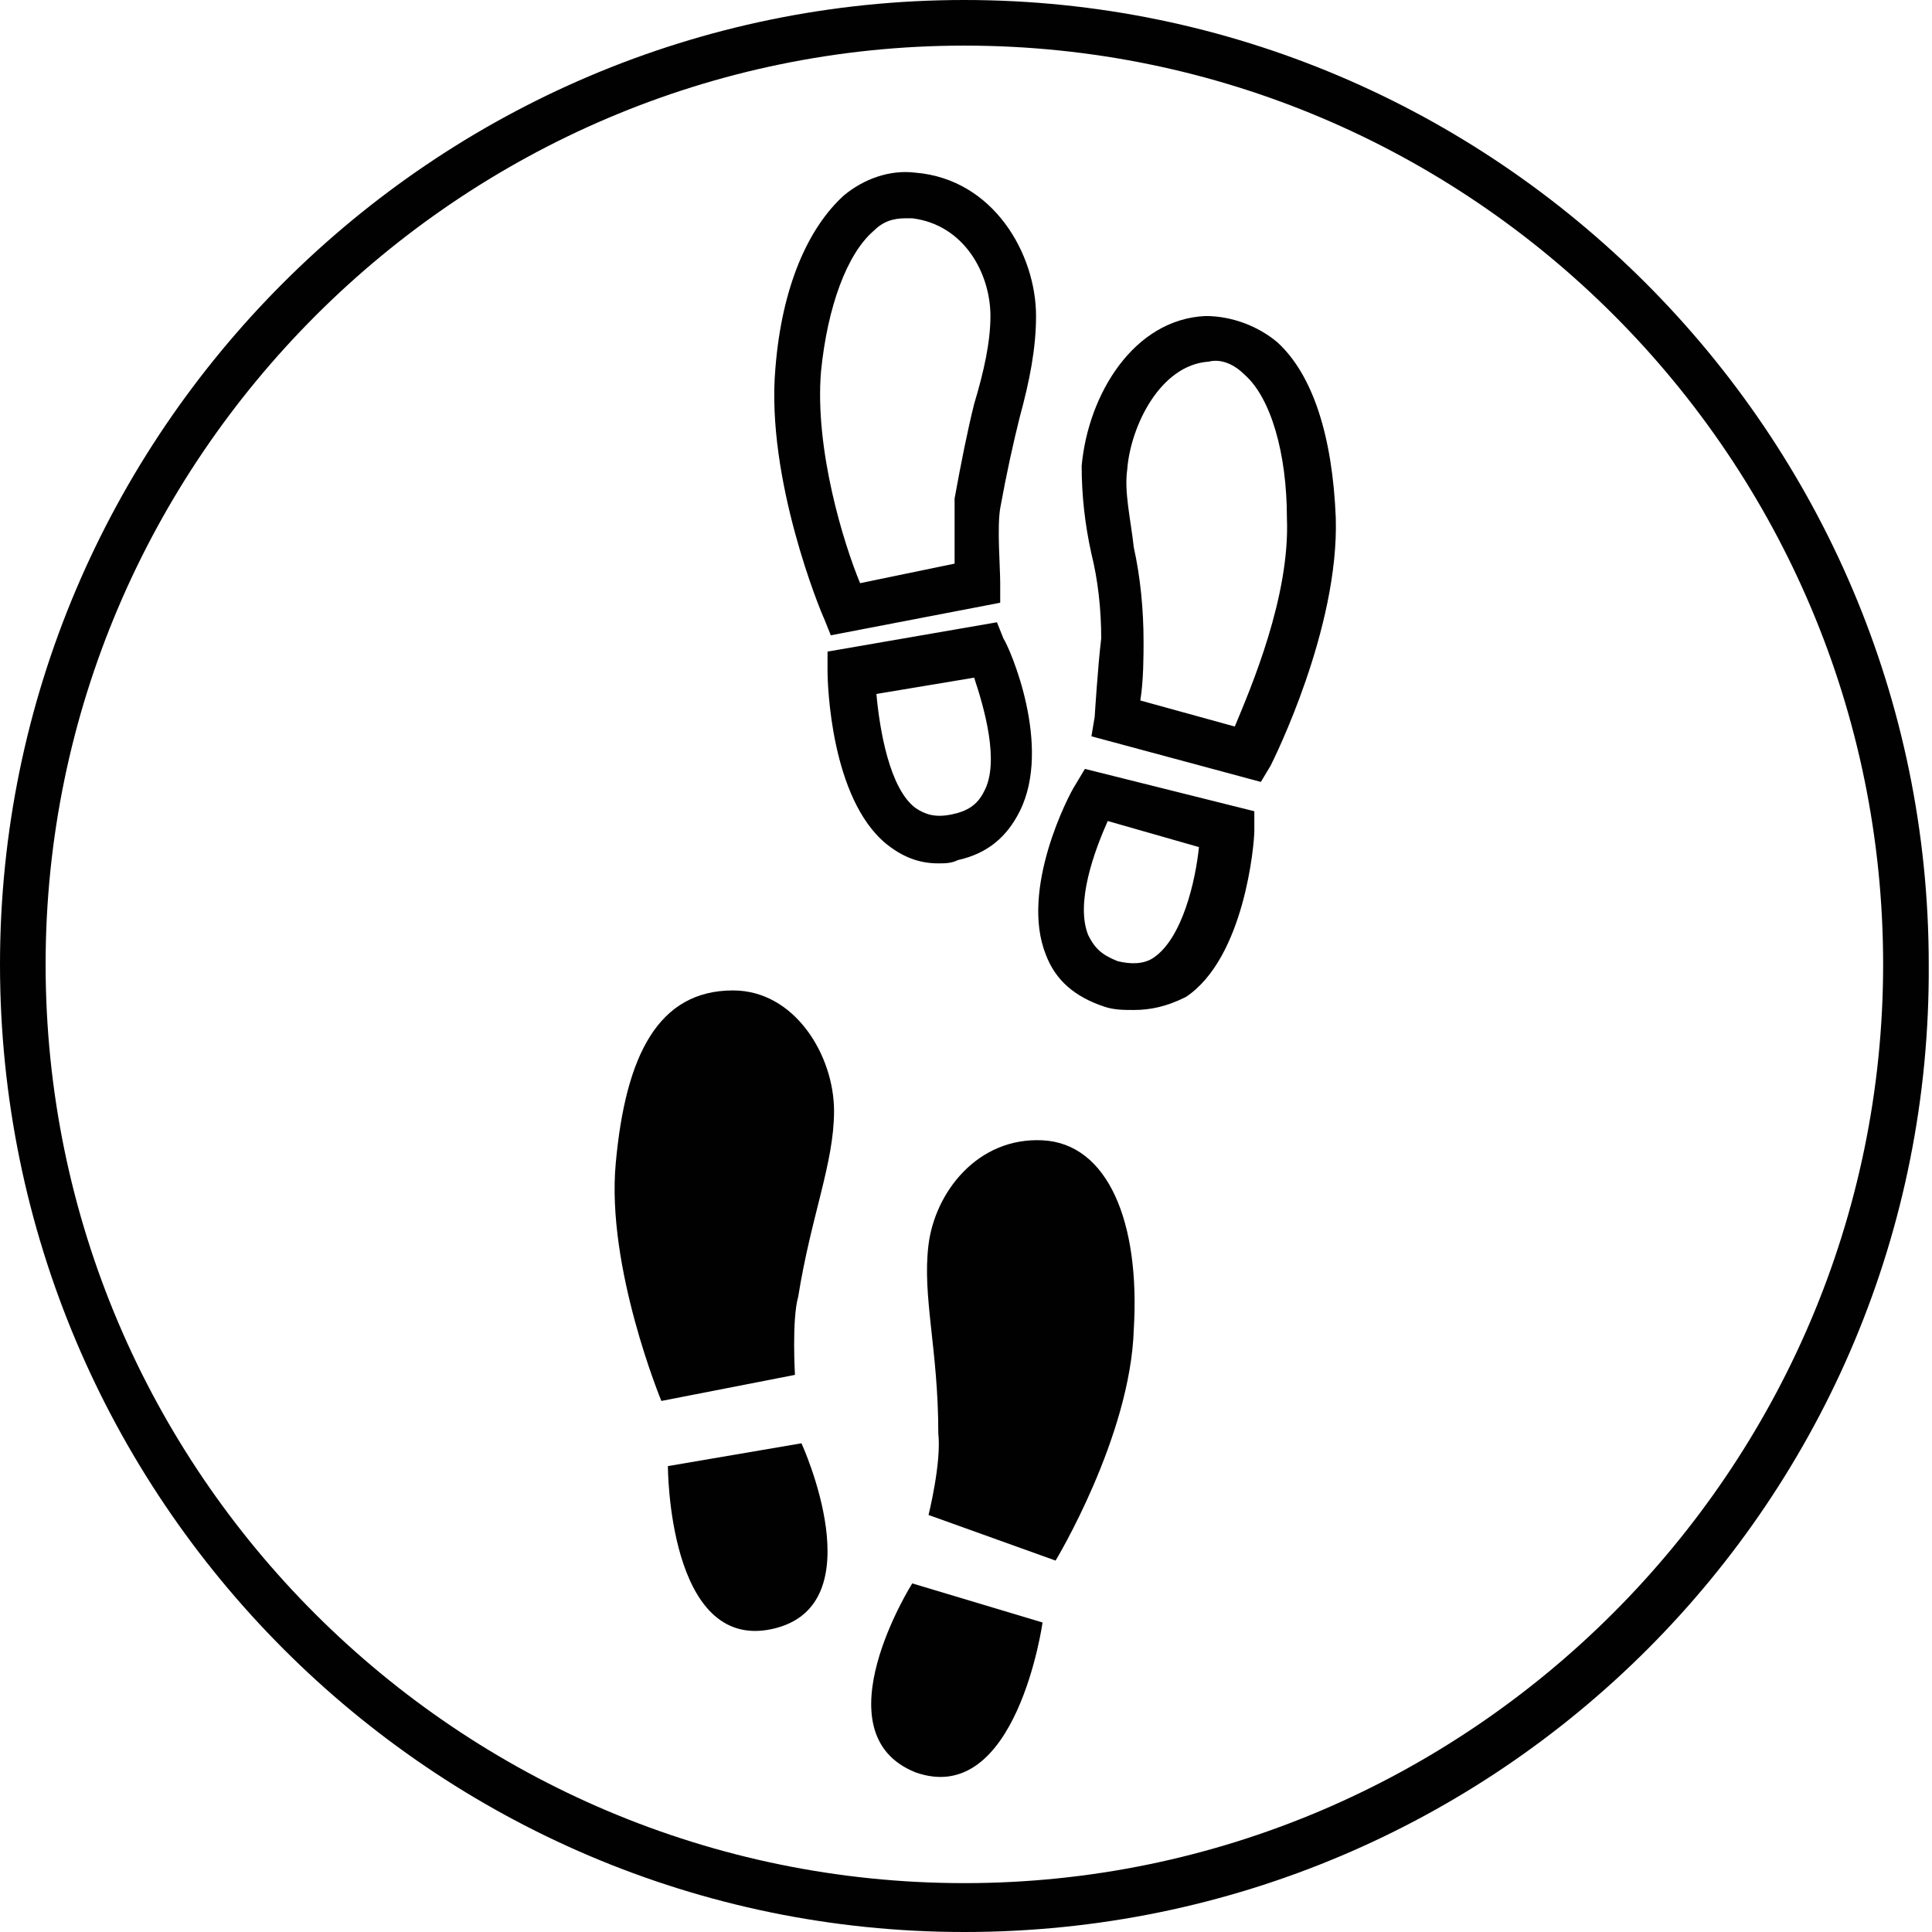
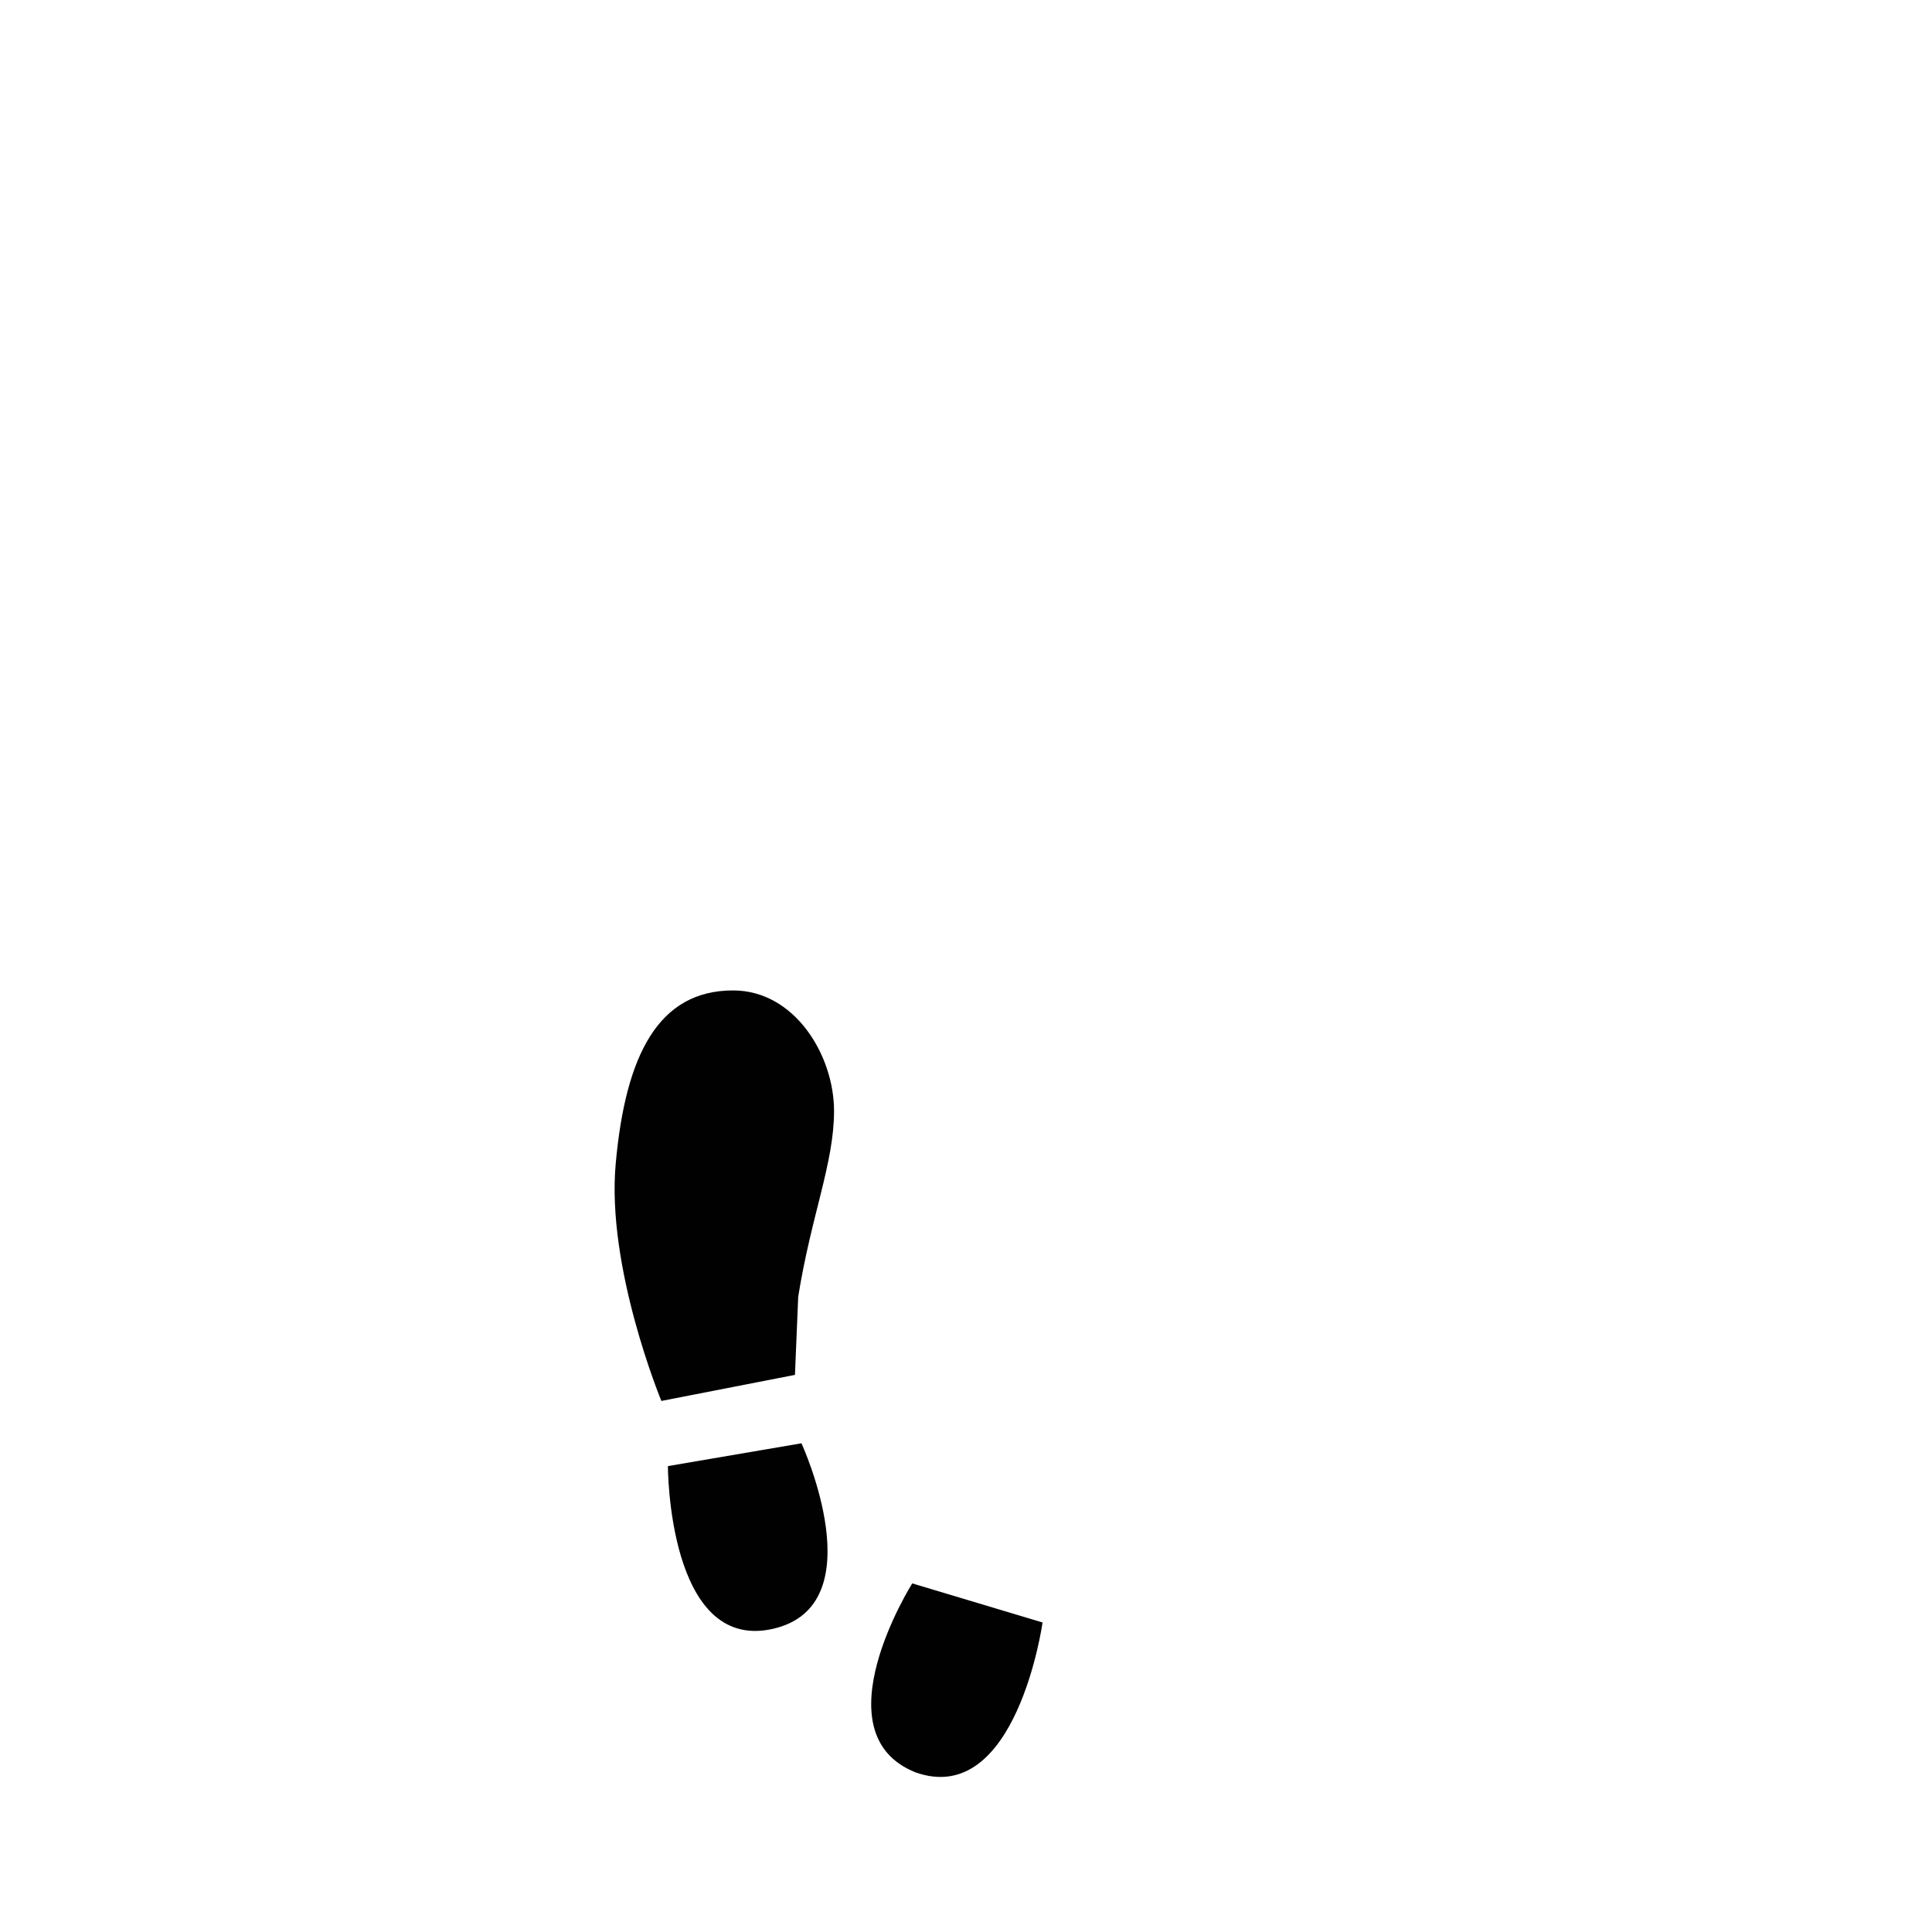
<svg xmlns="http://www.w3.org/2000/svg" version="1.1" id="Livello_1" x="0px" y="0px" viewBox="0 0 59.3 59.3" style="enable-background:new 0 0 59.3 59.3;" xml:space="preserve">
  <style type="text/css">
	.st0{fill:#1D1D1B;}
	.st1{clip-path:url(#SVGID_00000005244222693013629290000010476143396991344571_);}
	.st2{fill:none;stroke:#1D1D1B;stroke-width:0.202;}
	.st3{clip-path:url(#SVGID_00000092432465349762636210000018112708546143287715_);}
	.st4{clip-path:url(#SVGID_00000002372402813447390750000002993457137037004928_);}
	.st5{clip-path:url(#SVGID_00000062194107626272432270000015799929433512850851_);}
	.st6{clip-path:url(#SVGID_00000008137821829280675450000010412716103159130800_);}
	.st7{clip-path:url(#SVGID_00000026854909542518852060000000937682298213430974_);}
	.st8{clip-path:url(#SVGID_00000042016968576100629560000005292616253060006286_);}
	.st9{clip-path:url(#SVGID_00000008135406419936070440000011111923140397544329_);}
	.st10{fill:#FFFFFF;}
	.st11{fill:none;stroke:#B2B1B1;stroke-width:2.111;stroke-linecap:round;stroke-linejoin:round;}
	.st12{fill:none;stroke:#010101;stroke-width:2.111;stroke-linecap:round;stroke-linejoin:round;}
	.st13{fill:#010101;}
	.st14{fill:#333233;}
	.st15{fill:#818080;}
	.st16{fill:#B2B1B1;}
	.st17{fill:#12110C;}
	.st18{fill:#205F50;}
	.st19{fill:#748B67;}
	.st20{fill:#BED3B9;}
	.st21{clip-path:url(#SVGID_00000069360848611209697450000003145297844482734242_);fill:#12110C;}
</style>
  <g>
    <path class="st13" d="M20.5,45l4.1-0.7c0,0,2.3,5-0.9,5.7C20.5,50.7,20.5,45,20.5,45" />
  </g>
  <g>
    <g>
-       <path class="st13" d="M29.6,59.3C13.3,59.3,0,46,0,29.6C0,13.3,13.3,0,29.6,0s29.6,13.3,29.6,29.6C59.3,46,46,59.3,29.6,59.3z     M29.6,1.4C14.1,1.4,1.4,14.1,1.4,29.6c0,15.6,12.7,28.2,28.2,28.2s28.2-12.7,28.2-28.2C57.8,14.1,45.2,1.4,29.6,1.4z M34.8,31    c-0.3,0-0.6,0-0.9-0.1c-0.9-0.3-1.5-0.8-1.8-1.6c-0.8-2,0.7-4.9,0.9-5.2l0.3-0.5l5.2,1.3l0,0.6c0,0.4-0.3,3.9-2.1,5.1    C35.8,30.9,35.3,31,34.8,31z M34,25.2c-0.4,0.9-1,2.5-0.6,3.5c0.2,0.4,0.4,0.6,0.9,0.8c0.4,0.1,0.8,0.1,1.1-0.1    c0.9-0.6,1.3-2.4,1.4-3.4L34,25.2z M28.8,26.5c-0.6,0-1.1-0.2-1.6-0.6c-1.7-1.4-1.8-4.9-1.8-5.3l0-0.6l5.2-0.9l0.2,0.5    c0.2,0.3,1.5,3.3,0.5,5.3c-0.4,0.8-1,1.3-1.9,1.5C29.2,26.5,29,26.5,28.8,26.5z M26.9,21.3c0.1,1.1,0.4,2.9,1.2,3.5    c0.3,0.2,0.6,0.3,1.1,0.2c0.5-0.1,0.8-0.3,1-0.7c0.5-0.9,0-2.6-0.3-3.5L26.9,21.3z M38.7,24l-5.2-1.4l0.1-0.6c0,0,0.1-1.6,0.2-2.4    c0-0.9-0.1-1.8-0.3-2.6c-0.2-0.9-0.3-1.8-0.3-2.7c0.2-2.2,1.6-4.5,3.8-4.6c0.8,0,1.6,0.3,2.2,0.8c1.1,1,1.7,2.9,1.8,5.4    c0.1,3.4-1.9,7.4-2,7.6L38.7,24z M35,21.5l2.9,0.8c0.5-1.2,1.7-4,1.6-6.4c0-2-0.5-3.7-1.3-4.4c-0.3-0.3-0.7-0.5-1.1-0.4    c-1.5,0.1-2.4,2-2.5,3.3c-0.1,0.7,0.1,1.5,0.2,2.4c0.2,0.9,0.3,1.9,0.3,2.9C35.1,20.1,35.1,20.9,35,21.5z M25.5,19.5l-0.2-0.5    c-0.1-0.2-1.8-4.3-1.5-7.7c0.2-2.5,1-4.3,2.1-5.3c0.6-0.5,1.4-0.8,2.2-0.7c2.4,0.2,3.7,2.5,3.7,4.4c0,1-0.2,2-0.5,3.1    c-0.2,0.8-0.4,1.7-0.6,2.8c-0.1,0.6,0,1.8,0,2.3l0,0.6L25.5,19.5z M27.8,6.7c-0.4,0-0.7,0.1-1,0.4c-0.8,0.7-1.4,2.3-1.6,4.3    c-0.2,2.4,0.7,5.3,1.2,6.5l2.9-0.6c0-0.6,0-1.4,0-2c0.2-1.1,0.4-2.1,0.6-2.9c0.3-1,0.5-1.9,0.5-2.7c0-1.3-0.8-2.8-2.4-3    C28,6.7,27.9,6.7,27.8,6.7z" />
+       </g>
+     <g>
+       <path class="st13" d="M24.4,42.2L20.3,43c0,0-1.7-4.1-1.4-7.3c0.3-3.3,1.3-5.3,3.6-5.3c1.9,0,3.1,2,3.1,3.7c0,1.6-0.7,3.2-1.1,5.7    " />
    </g>
    <g>
-       <path class="st13" d="M24.4,42.2L20.3,43c0,0-1.7-4.1-1.4-7.3c0.3-3.3,1.3-5.3,3.6-5.3c1.9,0,3.1,2,3.1,3.7c0,1.6-0.7,3.2-1.1,5.7    C24.3,40.5,24.4,42.2,24.4,42.2" />
-     </g>
-     <g>
-       <path class="st13" d="M28.5,46.5l3.9,1.4c0,0,2.3-3.8,2.4-7.1c0.2-3.3-0.8-5.7-2.8-5.8c-2-0.1-3.3,1.6-3.5,3.2    c-0.2,1.6,0.3,3.2,0.3,5.8C28.9,44.9,28.5,46.5,28.5,46.5" />
-     </g>
+       </g>
  </g>
  <g>
    <path class="st13" d="M32,49.8L28,48.6c0,0-2.9,4.6,0.1,5.8C31.2,55.5,32,49.8,32,49.8" />
  </g>
</svg>